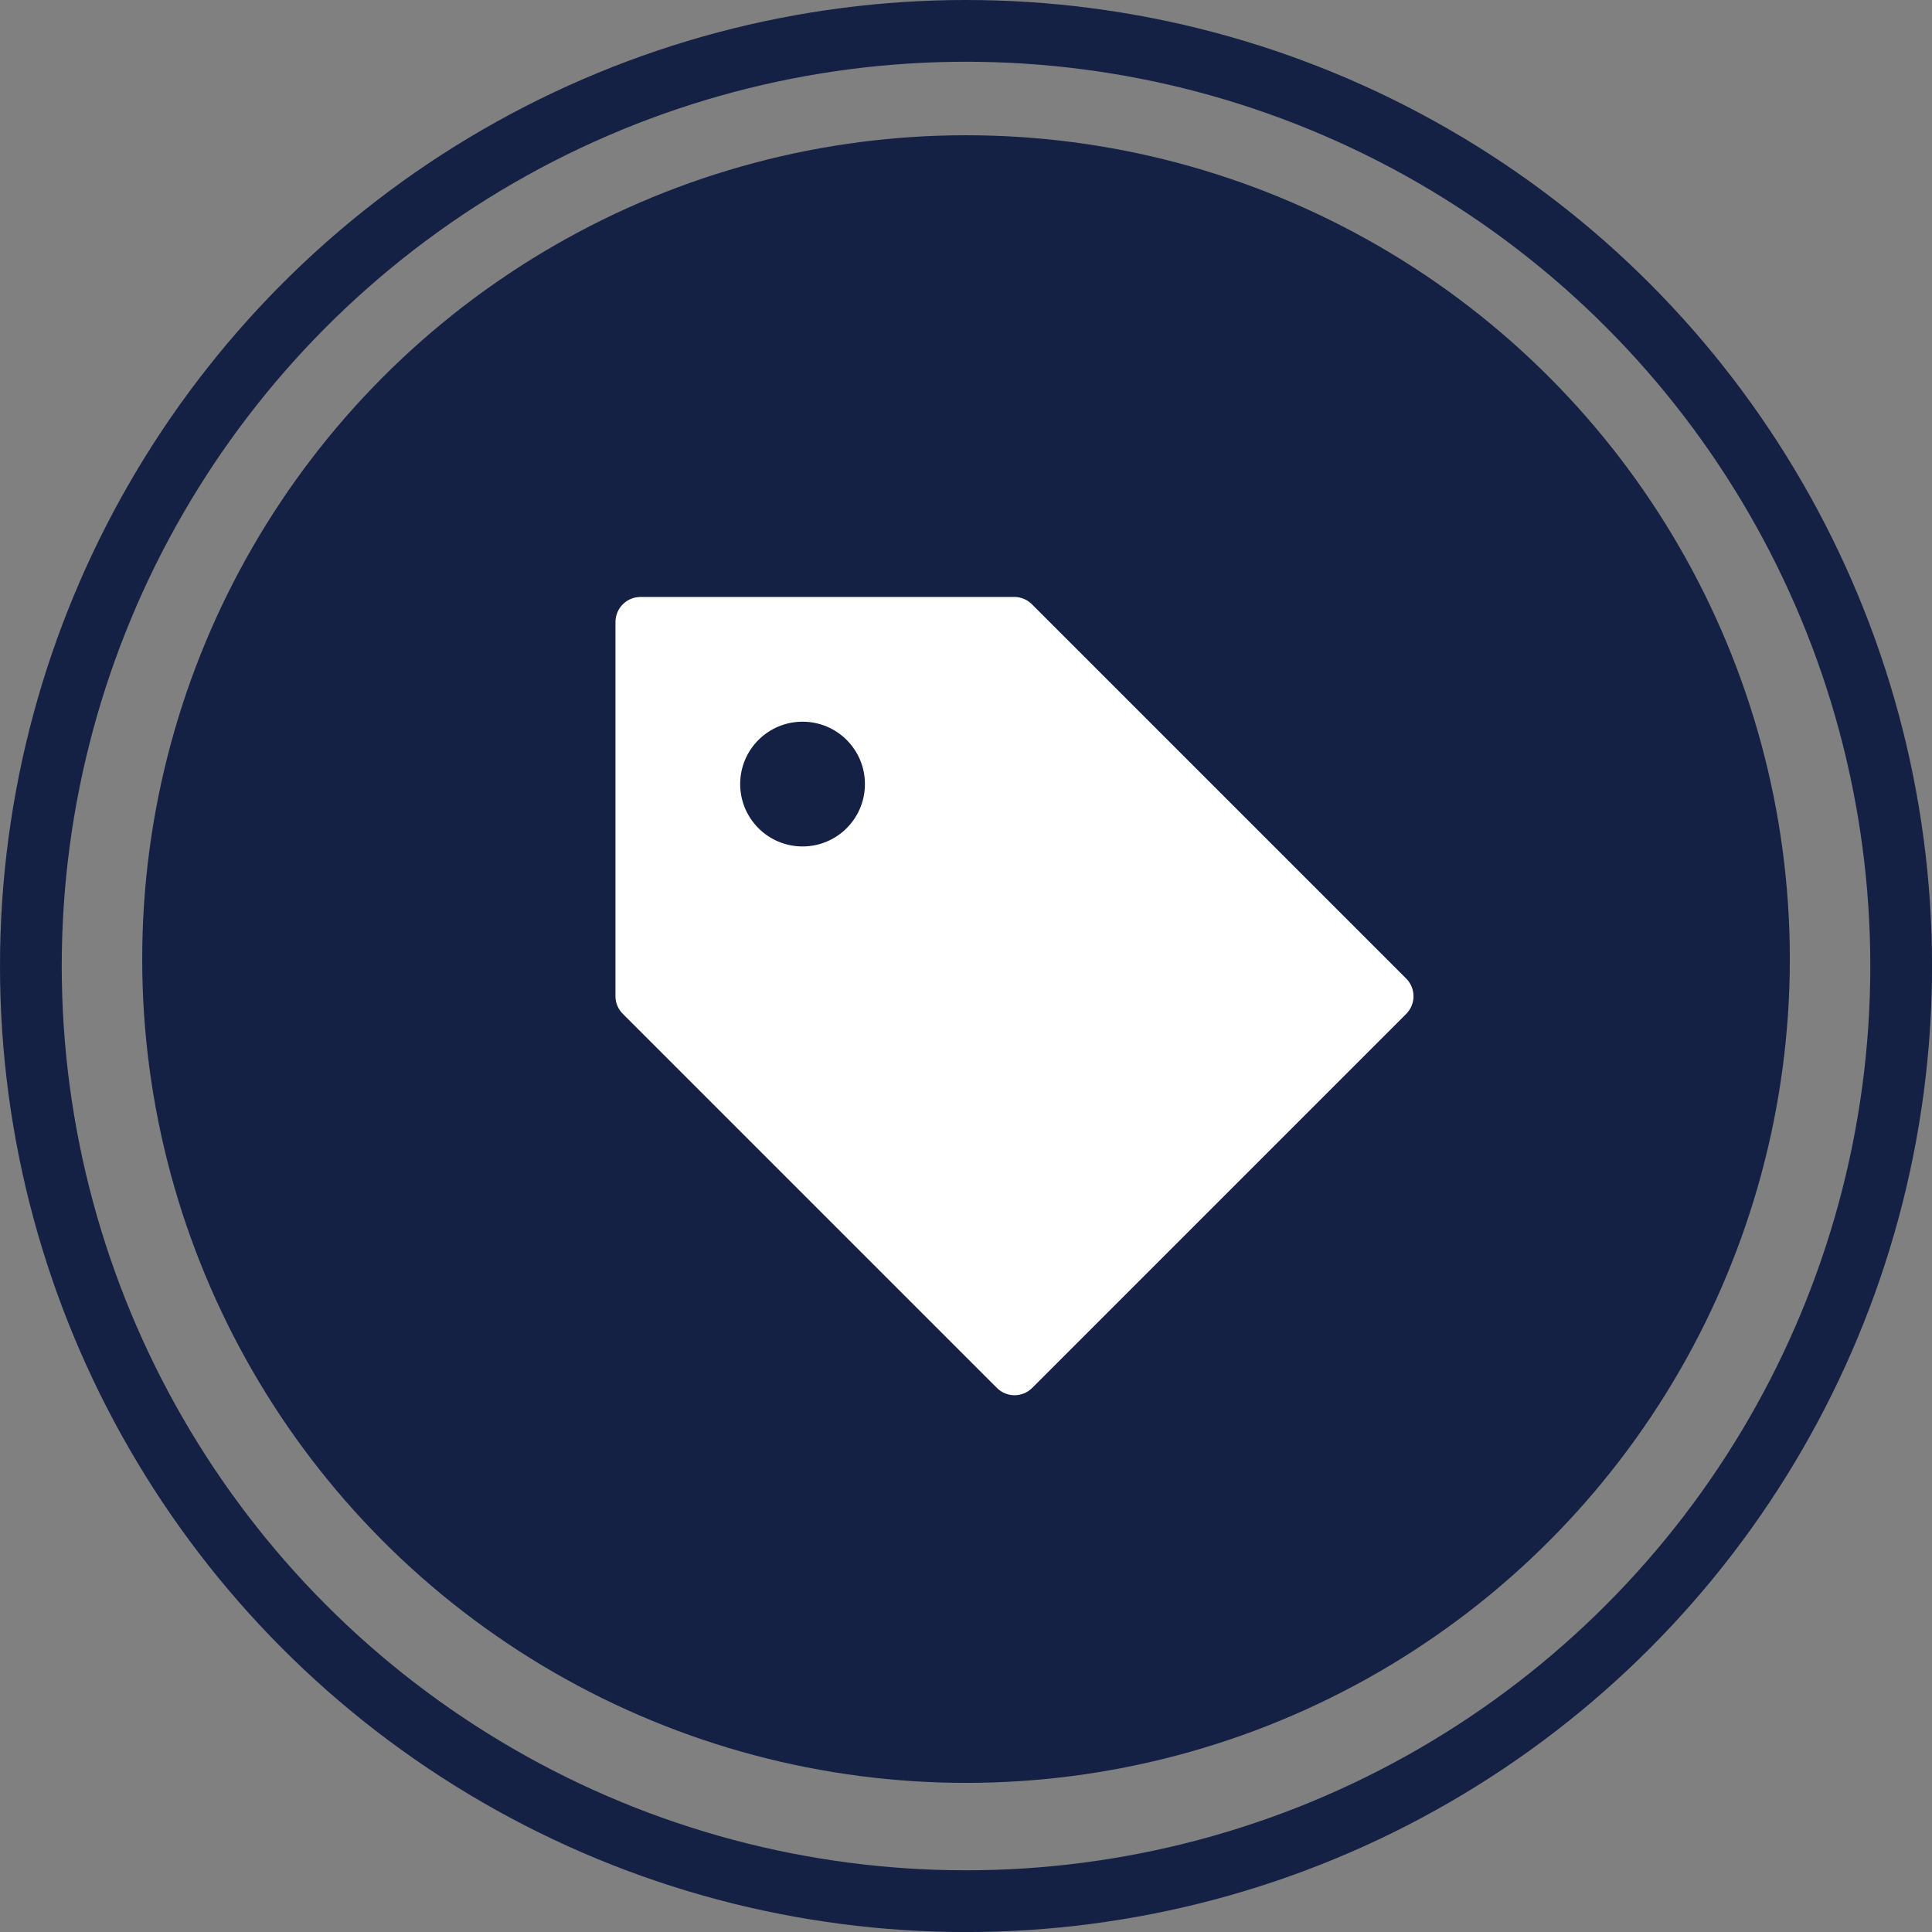
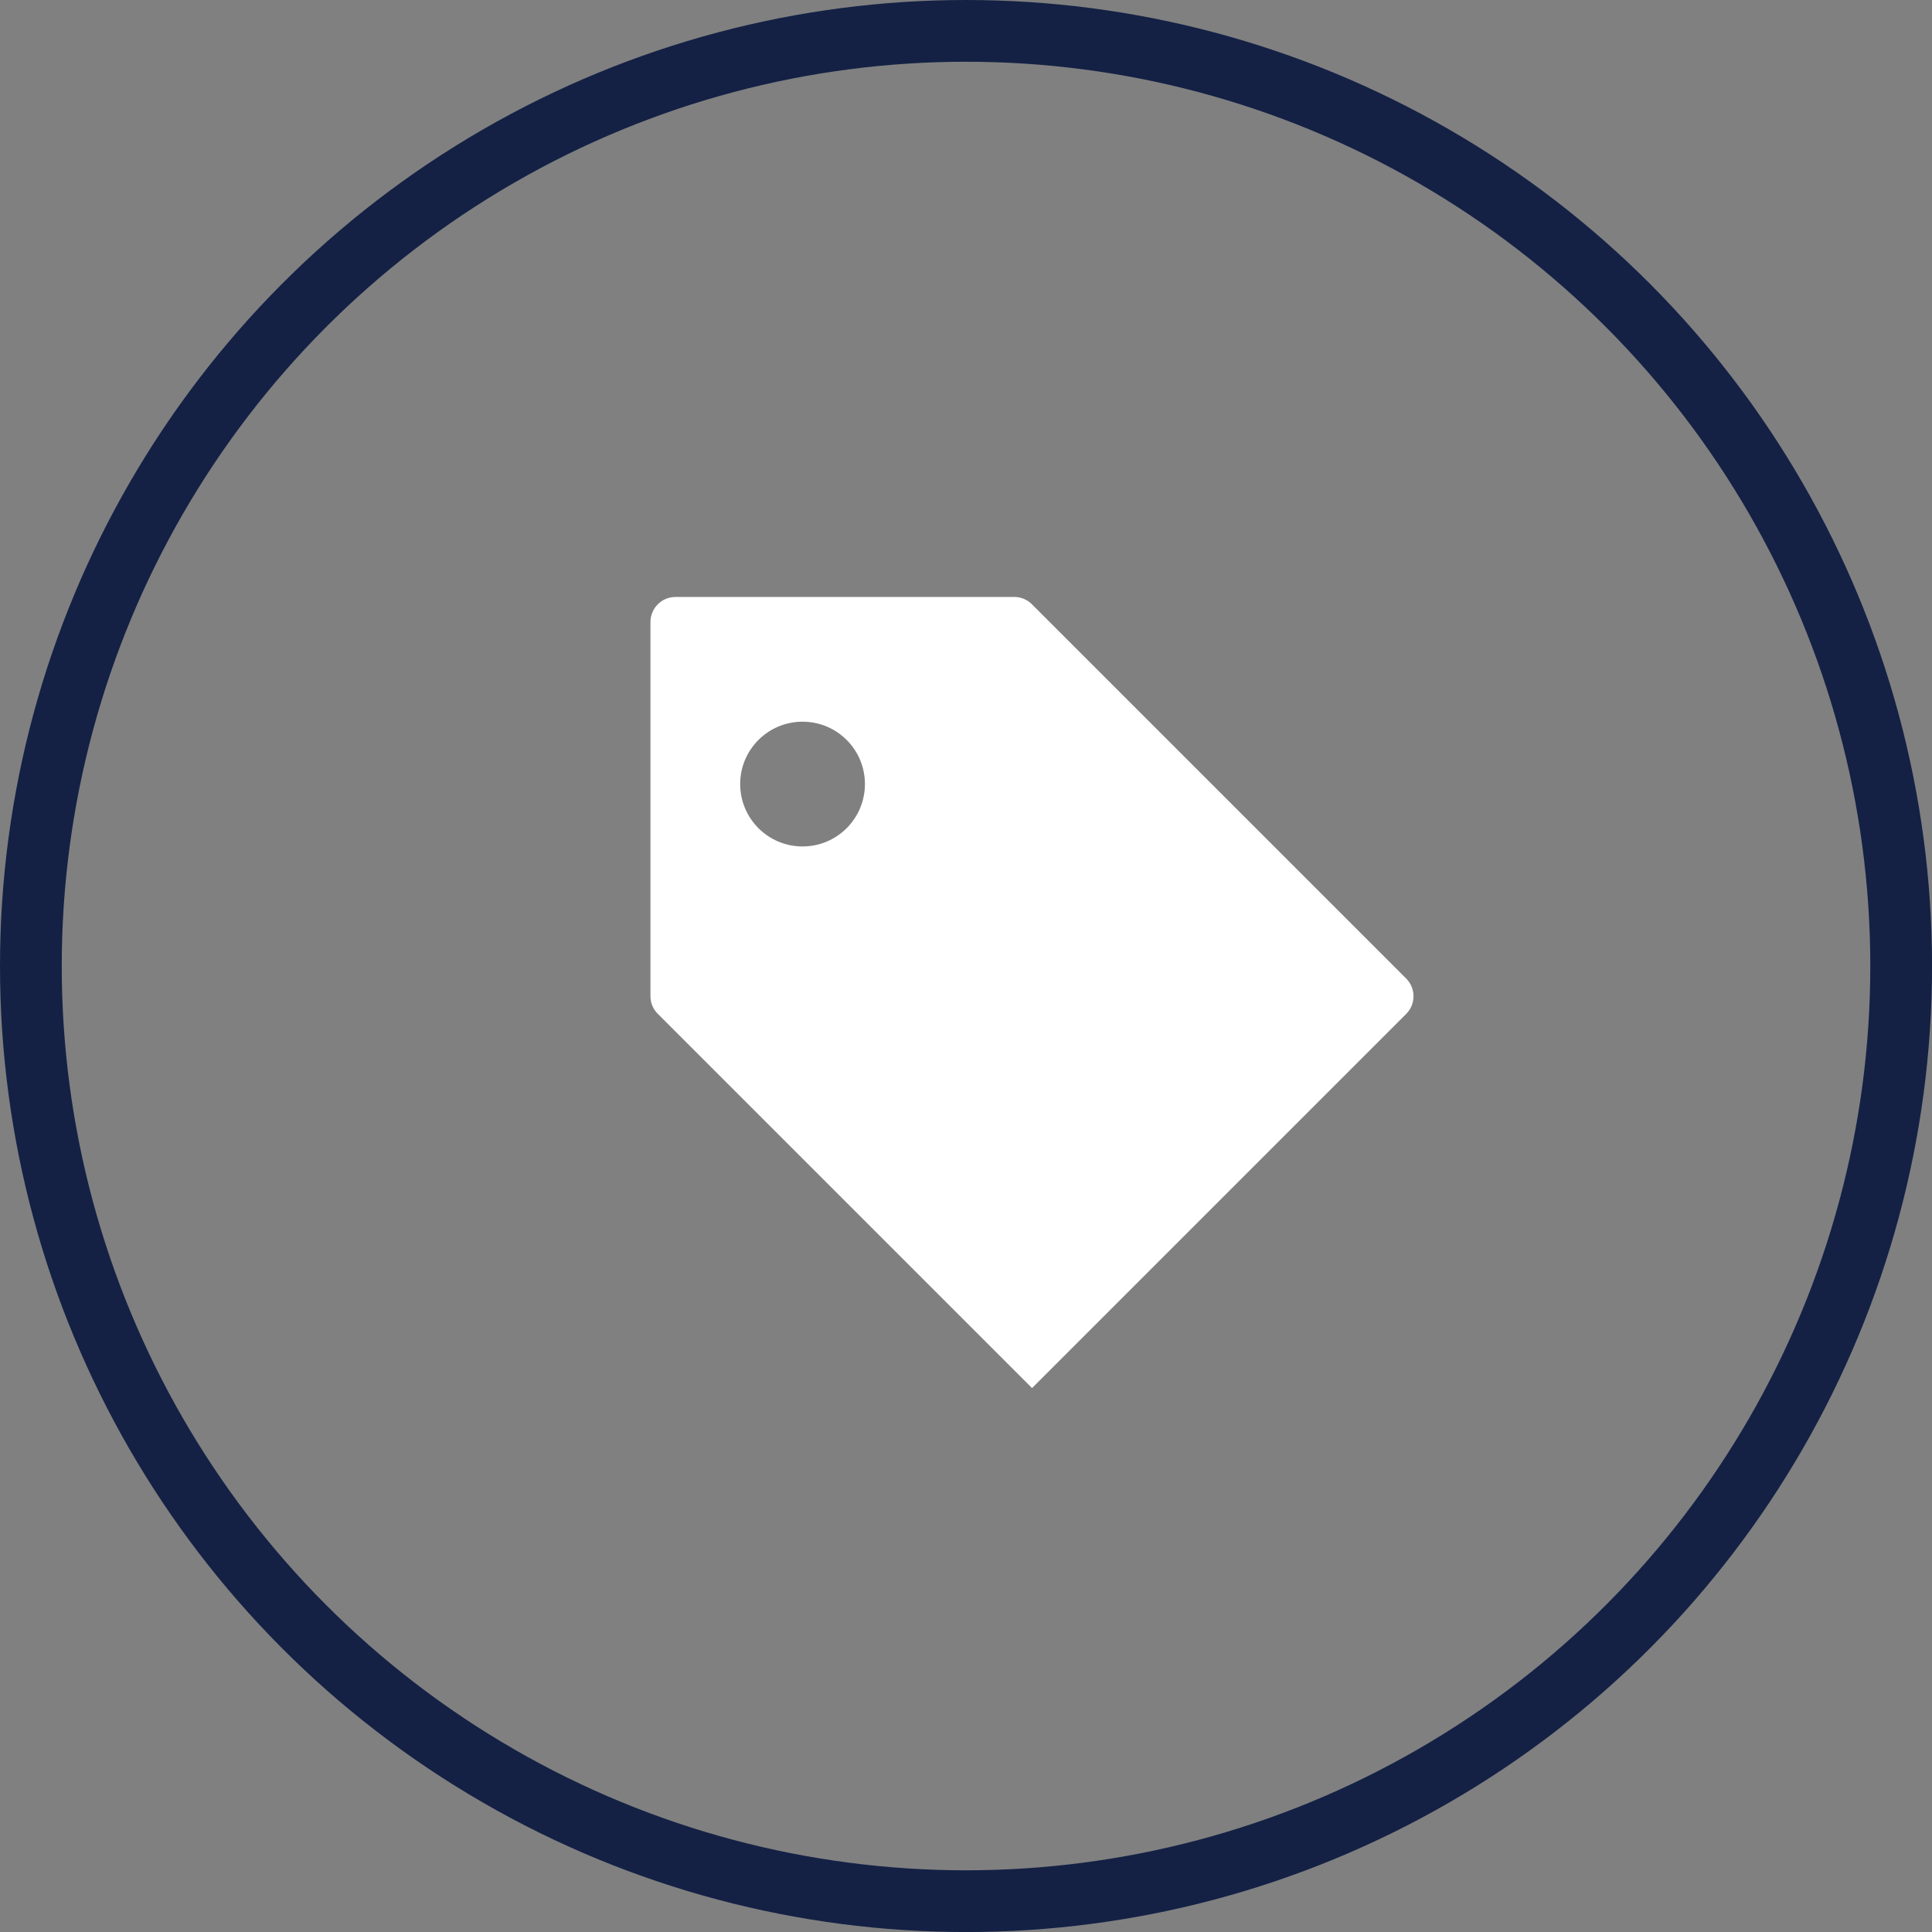
<svg xmlns="http://www.w3.org/2000/svg" id="Calque_2" data-name="Calque 2" viewBox="0 0 469.39 469.39">
  <rect x="0" y="0" width="469.39" height="469.39" fill="#808080" stroke="none" />
  <defs>
    <style>      .cls-1 {        fill: #142145;      }      .cls-2 {        fill: #fff;      }      .cls-3 {        fill: none;        stroke: #142145;        stroke-miterlimit: 10;        stroke-width: 15px;      }    </style>
  </defs>
  <g id="Calque_1-2" data-name="Calque 1">
    <g>
-       <circle class="cls-1" cx="234.7" cy="233.01" r="200.15" />
-       <path class="cls-2" d="M246.52,145.03c1.58.03,3.1.67,4.22,1.81l90.9,90.9c1.14,1.14,1.78,2.68,1.78,4.3s-.65,3.16-1.78,4.3l-90.9,90.9c-2.36,2.32-6.15,2.32-8.5,0l-90.9-90.9c-1.16-1.14-1.81-2.69-1.81-4.31v-90.9c0-1.61.64-3.17,1.78-4.31,1.14-1.15,2.69-1.78,4.31-1.78h90.9ZM194.99,175.34h-.01c-8.36,0-15.15,6.78-15.15,15.15s6.78,15.16,15.15,15.16,15.16-6.78,15.16-15.16-6.78-15.15-15.16-15.15h.01Z" />
+       <path class="cls-2" d="M246.52,145.03c1.58.03,3.1.67,4.22,1.81l90.9,90.9c1.14,1.14,1.78,2.68,1.78,4.3s-.65,3.16-1.78,4.3l-90.9,90.9l-90.9-90.9c-1.16-1.14-1.81-2.69-1.81-4.31v-90.9c0-1.61.64-3.17,1.78-4.31,1.14-1.15,2.69-1.78,4.31-1.78h90.9ZM194.99,175.34h-.01c-8.36,0-15.15,6.78-15.15,15.15s6.78,15.16,15.15,15.16,15.16-6.78,15.16-15.16-6.78-15.15-15.16-15.15h.01Z" />
    </g>
    <circle class="cls-3" cx="234.7" cy="234.7" r="227.2" />
  </g>
</svg>